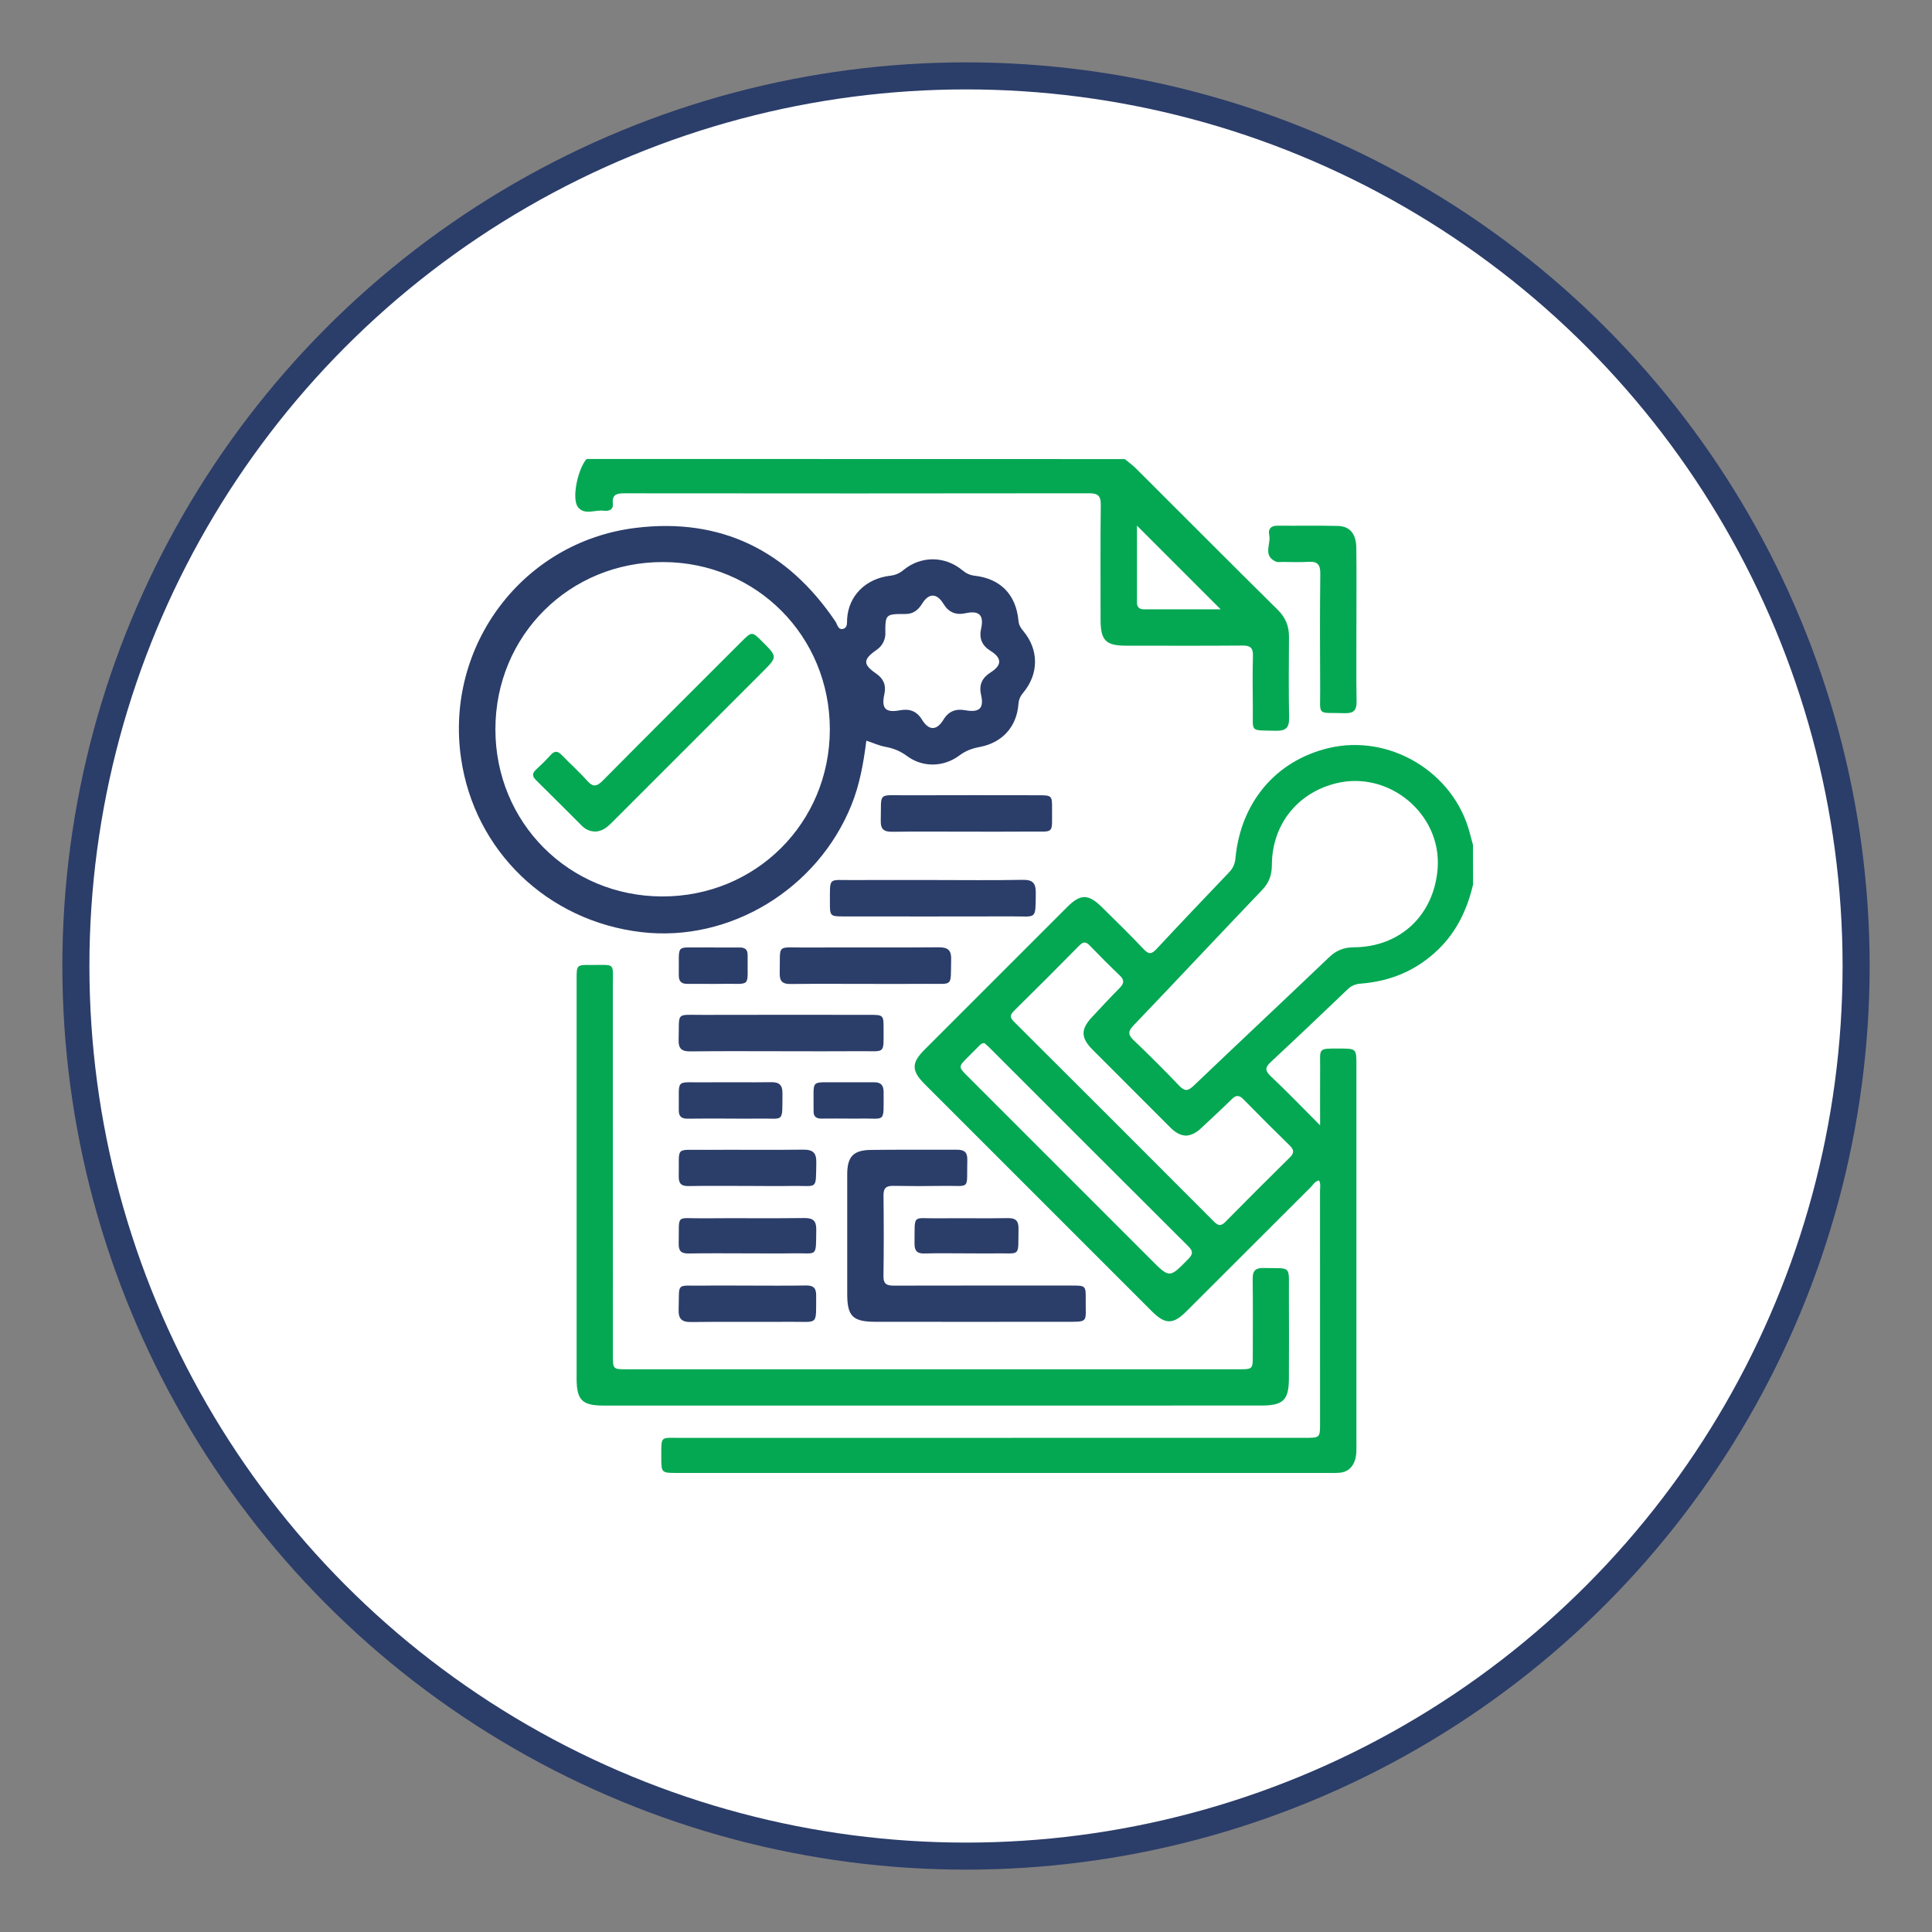
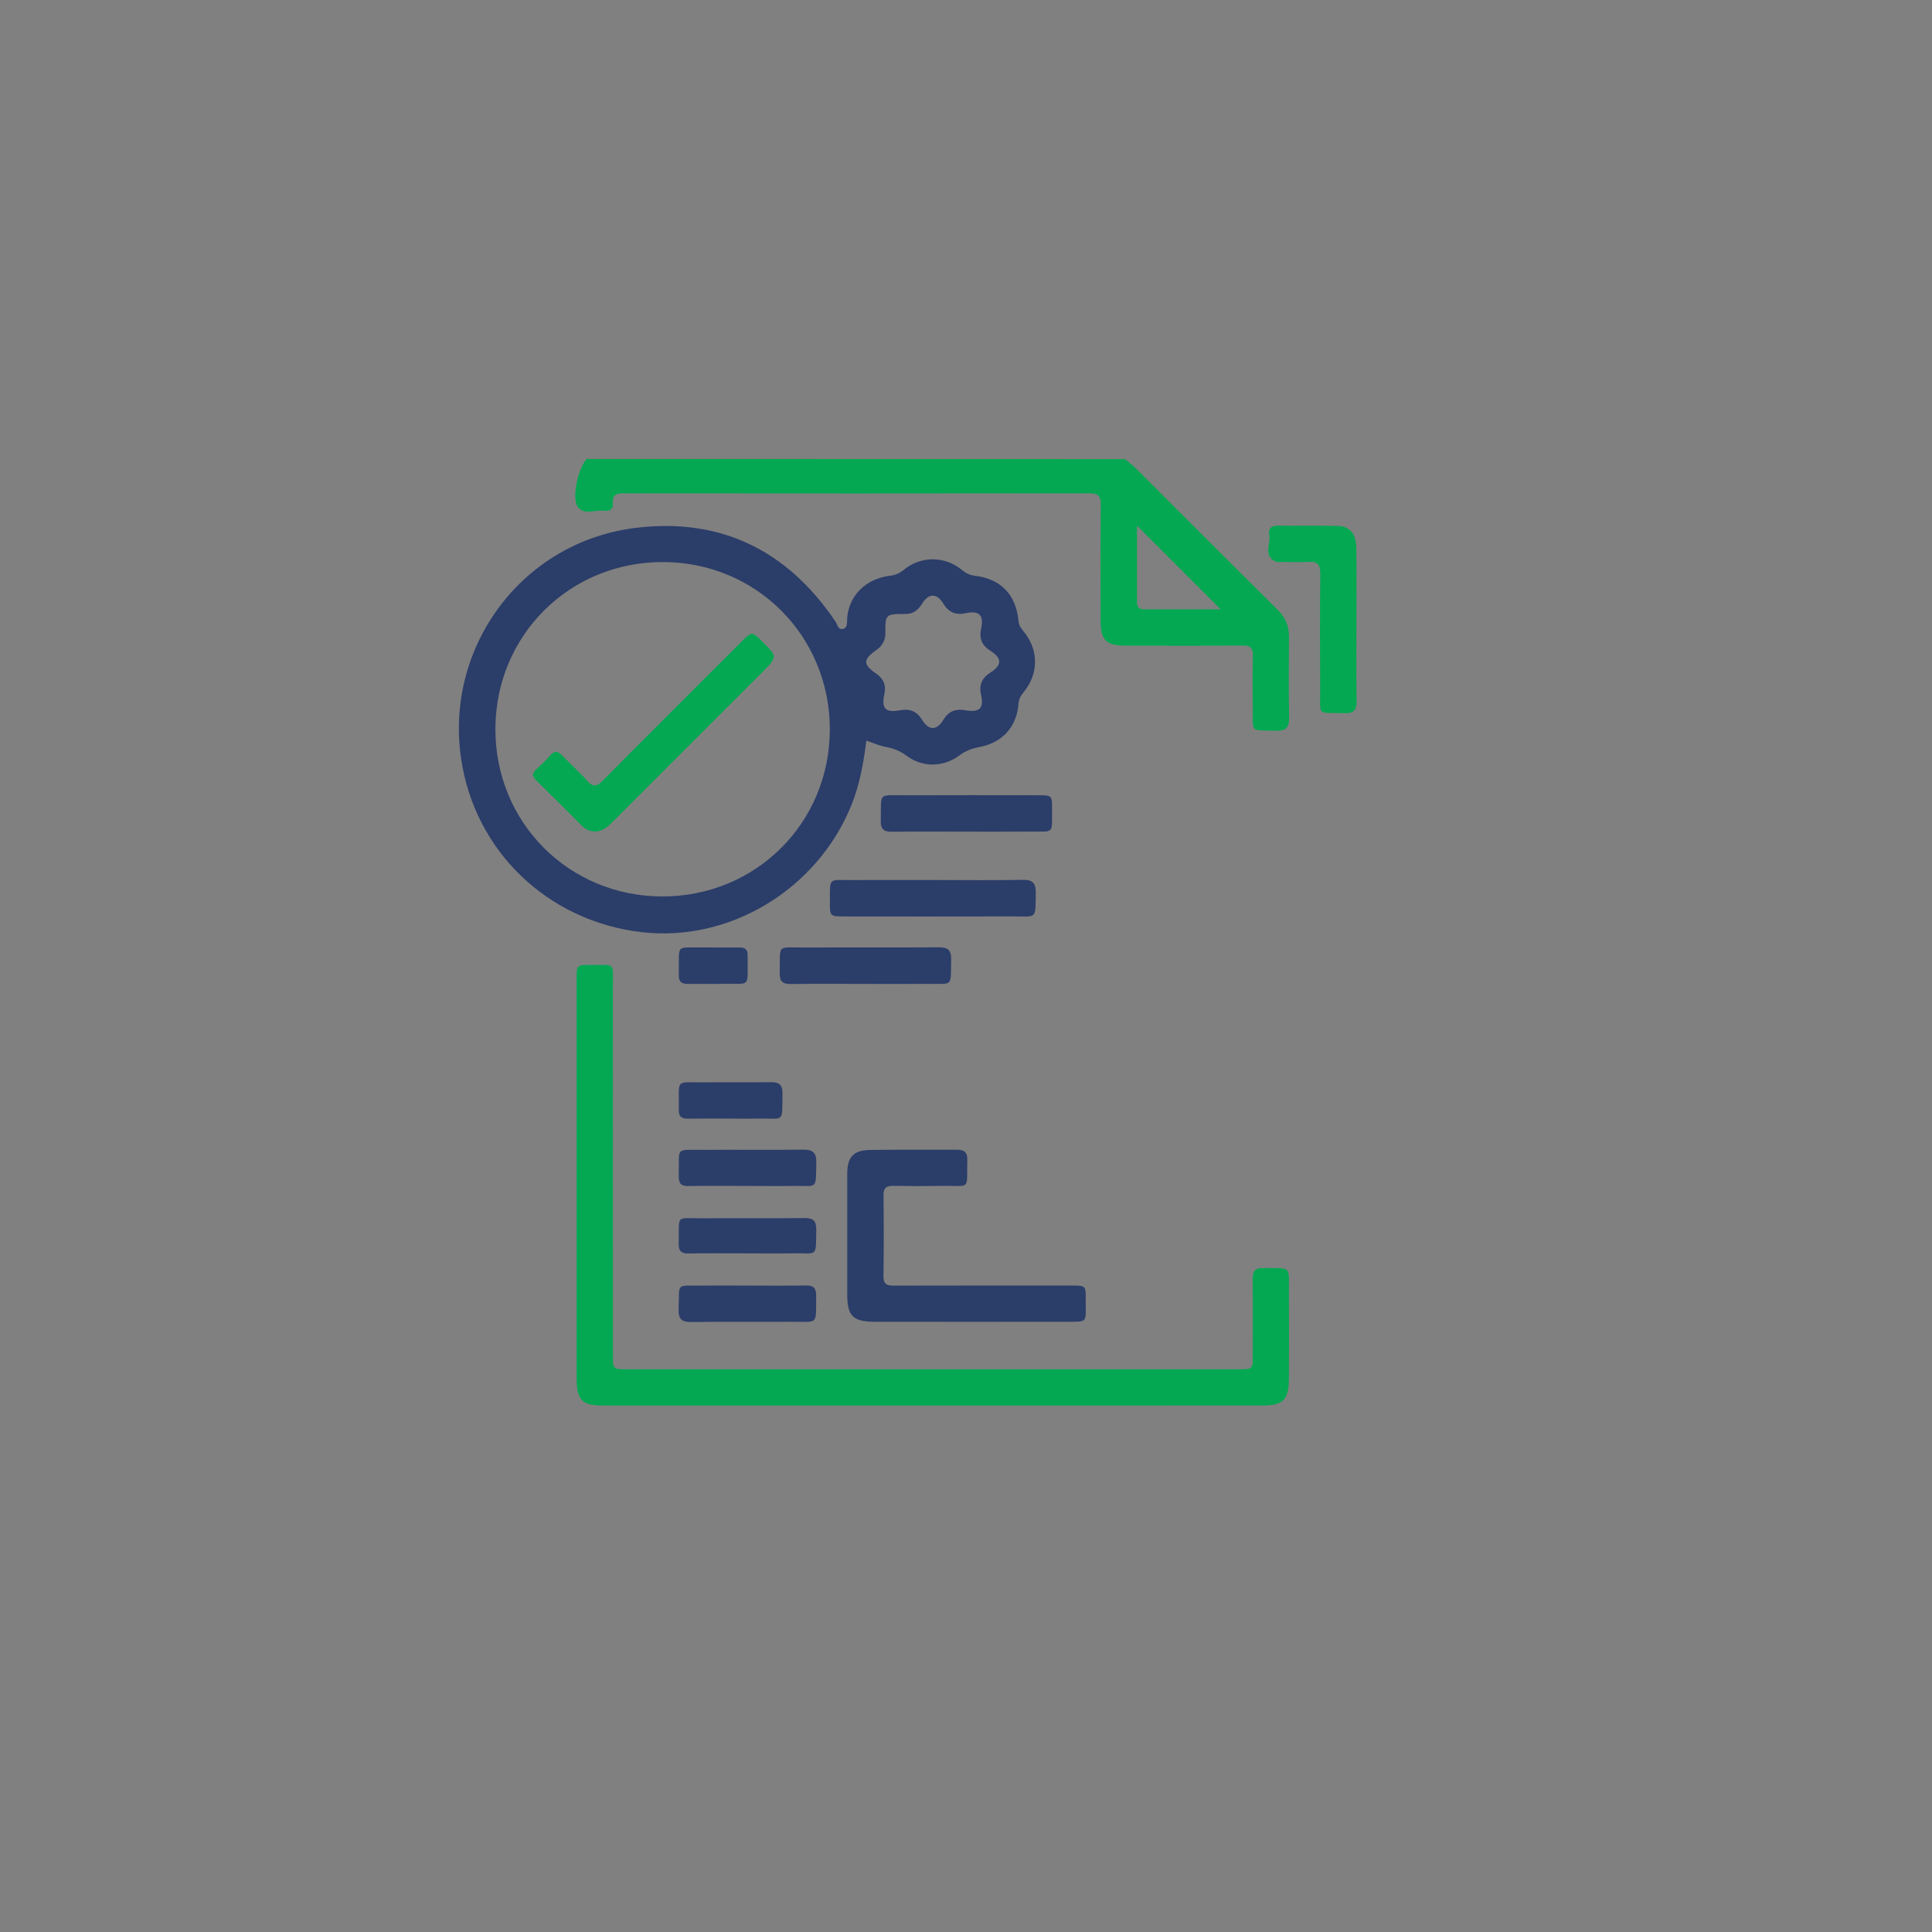
<svg xmlns="http://www.w3.org/2000/svg" id="Layer_1" x="0px" y="0px" viewBox="0 0 500 500" style="enable-background:new 0 0 500 500;" xml:space="preserve">
  <rect x="0" y="0" width="500" height="500" fill="#808080" stroke="none" />
  <style type="text/css">	.st0{fill:#FFFFFF;stroke:#2B3D69;stroke-width:7;stroke-miterlimit:10;}	.st1{fill:#04A853;}	.st2{fill:#2B3D69;}</style>
-   <circle class="st0" cx="250" cy="250" r="230.36" />
  <g>
-     <path class="st1" d="M381.23,228.91c-1.51,6.44-4.24,12.23-9.08,16.88c-5.58,5.37-12.3,8.18-19.96,8.77  c-1.36,0.1-2.42,0.51-3.4,1.45c-6.6,6.31-13.21,12.61-19.9,18.83c-1.44,1.34-1.61,2.17-0.07,3.63c4.2,3.98,8.21,8.15,12.82,12.76  c0-5.4-0.02-10.13,0.01-14.86c0.03-5.1-0.73-5.02,4.95-5.01c4.44,0.01,4.44,0.01,4.44,4.34c0,32.69,0,65.38,0,98.07  c0,1.36,0.07,2.74-0.36,4.06c-0.64,1.98-1.95,3.17-4.07,3.33c-0.85,0.06-1.71,0.04-2.56,0.04c-56.25,0-112.49,0-168.74,0  c-4.17,0-4.18,0-4.17-4.21c0-5.45-0.27-4.87,4.79-4.87c53.94-0.01,107.88-0.01,161.82-0.01c3.88,0,3.88,0,3.88-3.91  c0-19.97,0-39.94-0.01-59.92c0-0.91,0.23-1.85-0.24-2.78c-1.05,0.18-1.51,1.08-2.13,1.71c-10.76,10.72-21.5,21.47-32.25,32.21  c-3.39,3.39-5.46,3.38-8.87-0.03c-19.62-19.61-39.23-39.22-58.84-58.84c-3.42-3.43-3.44-5.46-0.06-8.85  c12.3-12.32,24.62-24.63,36.93-36.93c3.43-3.43,5.45-3.47,8.89-0.12c3.72,3.64,7.42,7.3,11.01,11.07c1.28,1.34,2.02,1.2,3.22-0.09  c6.22-6.68,12.52-13.29,18.83-19.9c0.99-1.04,1.48-2.14,1.62-3.6c1.37-14.48,10.43-25.21,23.99-28.5  c15.79-3.84,32.48,6.12,36.63,21.85c0.28,1.07,0.57,2.14,0.86,3.2C381.23,222.08,381.23,225.5,381.23,228.91z M372.06,224.75  c1.06-14.09-12.64-25.49-26.42-22c-9.96,2.53-16.43,10.72-16.48,21.08c-0.01,2.54-0.67,4.56-2.47,6.44  c-11.14,11.66-22.16,23.43-33.31,35.09c-1.47,1.53-1.51,2.41,0.04,3.88c4.02,3.82,7.94,7.75,11.77,11.76  c1.41,1.48,2.27,1.38,3.7,0.01c11.67-11.13,23.44-22.16,35.1-33.29c1.87-1.78,3.84-2.55,6.4-2.56  C362.42,245.08,371.15,236.79,372.06,224.75z M307.01,293.9c-1.75-0.05-3.02-0.99-4.2-2.17c-6.68-6.71-13.39-13.39-20.08-20.1  c-3.03-3.05-3.07-5.24-0.16-8.36c2.38-2.56,4.76-5.12,7.22-7.61c1.13-1.14,1.23-2.03,0.01-3.2c-2.65-2.53-5.25-5.13-7.79-7.77  c-1.02-1.06-1.7-0.98-2.71,0.04c-5.57,5.65-11.17,11.27-16.83,16.83c-1.11,1.09-1.16,1.75-0.03,2.88  c17.29,17.22,34.54,34.47,51.77,51.75c1.09,1.09,1.83,1.14,2.93,0.02c5.51-5.59,11.06-11.15,16.65-16.65  c1.22-1.2,1.1-2.01-0.06-3.14c-4.03-3.93-8.01-7.92-11.95-11.94c-1.08-1.1-1.89-1.11-2.98-0.03c-2.55,2.51-5.2,4.93-7.8,7.39  C309.87,292.91,308.63,293.77,307.01,293.9z M254.79,269.98c-0.77-0.07-1.07,0.39-1.43,0.73c-0.97,0.95-1.93,1.93-2.89,2.89  c-2.5,2.5-2.49,2.5,0.08,5.07c15.79,15.79,31.58,31.58,47.37,47.37c4.78,4.78,4.74,4.75,9.57-0.17c1.21-1.23,1.37-2,0.06-3.31  c-17.21-17.14-34.38-34.33-51.55-51.5C255.58,270.65,255.12,270.28,254.79,269.98z" />
    <path class="st1" d="M291.1,118.81c0.98,0.82,2.03,1.56,2.93,2.46c12.2,12.17,24.35,24.4,36.61,36.51  c2.05,2.03,2.97,4.23,2.95,7.03c-0.05,7-0.1,13.99,0.03,20.99c0.04,2.61-0.95,3.39-3.47,3.32c-6.88-0.19-5.85,0.6-5.92-5.84  c-0.05-4.52-0.09-9.05,0.03-13.57c0.05-2.02-0.65-2.65-2.65-2.64c-10.07,0.08-20.14,0.04-30.2,0.03c-5.25,0-6.58-1.37-6.58-6.73  c0-9.9-0.07-19.8,0.05-29.69c0.03-2.4-0.75-3.02-3.07-3.02c-40.1,0.06-80.2,0.05-120.31,0.01c-1.97,0-3.13,0.38-2.89,2.65  c0.13,1.26-0.57,1.89-1.84,1.88c-0.09,0-0.17,0.03-0.26,0.01c-2.33-0.44-5.23,1.28-6.95-1c-1.69-2.23,0.04-10,2.26-12.43  C198.23,118.81,244.67,118.81,291.1,118.81z M315.9,157.69c-7.23-7.23-14.52-14.53-21.65-21.65c0,6.28,0,13.1,0,19.91  c0,1.15,0.6,1.74,1.74,1.74C302.8,157.7,309.61,157.69,315.9,157.69z" />
    <path class="st2" d="M224.21,191.68c-0.73,5.76-1.71,11.36-3.87,16.69c-8.8,21.78-31.48,35.53-54.3,32.87  c-24.36-2.84-43.24-21.02-46.72-44.99c-4.22-29.08,15.96-56.08,45.23-59.64c22.02-2.68,39.26,5.86,51.66,24.23  c0.52,0.77,0.67,2.25,1.99,1.91c1.2-0.32,0.97-1.63,1.04-2.64c0.39-5.91,4.76-10.35,11.12-11.11c1.34-0.16,2.38-0.59,3.41-1.44  c4.54-3.76,10.73-3.74,15.28,0.01c0.95,0.79,1.89,1.27,3.16,1.42c6.76,0.78,10.75,4.9,11.37,11.68c0.1,1.12,0.61,1.88,1.28,2.68  c4.02,4.81,4.01,11.06-0.05,15.92c-0.75,0.89-1.15,1.77-1.24,2.96c-0.44,5.83-4.15,9.96-9.95,11.07c-1.95,0.37-3.65,0.95-5.3,2.19  c-4.15,3.1-9.55,3.17-13.61,0.15c-1.79-1.33-3.62-2.02-5.75-2.4C227.4,192.93,225.91,192.24,224.21,191.68z M128.21,188.7  c-0.02,24.15,18.96,43.22,43.1,43.3c24.24,0.08,43.43-19.01,43.45-43.23c0.01-24.14-19-43.25-43.12-43.31  C147.38,145.39,128.23,164.46,128.21,188.7z M229.13,164.29c-0.14,1.52-0.82,2.89-2.27,3.9c-3.56,2.48-3.57,3.75-0.1,6.14  c1.87,1.29,2.63,2.97,2.12,5.28c-0.83,3.79,0.28,4.91,4.05,4.21c2.42-0.45,4.3,0.18,5.66,2.4c1.78,2.91,3.81,2.93,5.57,0.04  c1.35-2.22,3.21-2.88,5.64-2.45c3.67,0.65,4.9-0.47,4.1-3.99c-0.61-2.65,0.31-4.43,2.5-5.82c2.92-1.84,2.93-3.7-0.02-5.53  c-2.24-1.4-3.04-3.21-2.46-5.83c0.76-3.44-0.52-4.69-3.96-3.95c-2.58,0.56-4.44-0.17-5.83-2.47c-1.67-2.75-3.77-2.76-5.45-0.04  c-1.02,1.66-2.29,2.71-4.29,2.72C229.09,158.9,229.09,158.9,229.13,164.29z" />
    <path class="st1" d="M241.43,363.76c-28.41,0-56.83,0-85.24,0c-5.53,0-6.96-1.42-6.96-6.98c-0.01-34.47-0.01-68.95,0-103.42  c0-3.63,0.02-3.67,3.74-3.63c6.4,0.06,5.64-0.84,5.64,5.51c0.02,31.83,0.01,63.65,0.01,95.48c0,3.64,0.01,3.65,3.69,3.65  c52.73,0,105.47,0,158.2,0c3.7,0,3.71-0.01,3.71-3.62c0-6.57,0.06-13.14-0.03-19.71c-0.03-2.07,0.63-2.92,2.77-2.88  c7.42,0.14,6.58-0.85,6.61,6.52c0.04,7.34,0.03,14.68,0,22.01c-0.02,5.67-1.46,7.06-7.15,7.06  C298.09,363.76,269.76,363.76,241.43,363.76z" />
    <path class="st2" d="M251.64,342.09c-8.36,0-16.72,0.01-25.08-0.01c-5.87-0.01-7.3-1.44-7.3-7.2c0-10.32-0.01-20.64,0-30.97  c0.01-4.54,1.55-6.25,6.1-6.31c7.42-0.1,14.84-0.01,22.26-0.05c1.89-0.01,2.77,0.59,2.72,2.66c-0.22,8.04,1.09,6.57-6.51,6.7  c-4.18,0.07-8.36,0.07-12.54-0.01c-1.79-0.04-2.66,0.43-2.64,2.42c0.08,6.99,0.09,13.99-0.01,20.98c-0.03,2.24,1.13,2.43,2.89,2.42  c15.27-0.04,30.54-0.02,45.81-0.02c3.64,0,3.68,0.01,3.64,3.7c-0.06,6.04,0.93,5.67-5.55,5.68  C267.51,342.1,259.57,342.09,251.64,342.09z" />
    <path class="st1" d="M351.04,161.8c0,6.57-0.06,13.14,0.04,19.7c0.04,2.31-0.74,3.15-3.11,3.07c-7.36-0.23-6.26,0.96-6.31-6.16  c-0.06-9.98-0.08-19.96,0.03-29.94c0.03-2.37-0.74-3.22-3.07-3.07c-2.21,0.15-4.43,0.04-6.65,0.03c-0.6,0-1.27,0.13-1.78-0.09  c-3.48-1.53-1.19-4.6-1.72-6.92c-0.33-1.46,0.41-2.39,2.14-2.37c5.2,0.05,10.41-0.06,15.61,0.06c3.13,0.07,4.76,2.04,4.8,5.74  C351.09,148.5,351.04,155.15,351.04,161.8z" />
    <path class="st2" d="M241.45,227.75c7.75,0,15.51,0.1,23.26-0.05c2.66-0.05,3.38,0.97,3.35,3.42c-0.09,7.04,0.3,6.02-6.05,6.04  c-14.49,0.04-28.97,0.02-43.46,0.01c-3.73,0-3.78-0.04-3.77-3.64c0.01-6.69-0.45-5.73,5.71-5.77  C227.47,227.72,234.46,227.75,241.45,227.75z" />
-     <path class="st2" d="M202.26,272.06c-7.84,0-15.67-0.06-23.51,0.04c-2.26,0.03-3.2-0.61-3.12-3.03c0.24-7.3-1.01-6.4,6.35-6.42  c14.31-0.04,28.62-0.02,42.93-0.01c3.74,0,3.77,0.02,3.76,3.65c-0.01,6.63,0.5,5.72-5.72,5.76  C216.06,272.1,209.16,272.07,202.26,272.06z" />
    <path class="st2" d="M250.13,215.23c-6.39,0-12.77-0.06-19.16,0.03c-2.14,0.03-3.09-0.56-3.03-2.88c0.19-7.51-0.94-6.53,6.48-6.56  c11.41-0.05,22.82-0.02,34.23-0.01c3.56,0,3.65,0.07,3.62,3.51c-0.05,6.71,0.76,5.85-5.8,5.89  C261.03,215.26,255.58,215.23,250.13,215.23z" />
    <path class="st2" d="M224.04,254.63c-6.47,0-12.94-0.05-19.42,0.03c-2.08,0.03-2.88-0.68-2.83-2.81c0.19-7.73-1.03-6.59,6.63-6.63  c11.5-0.06,22.99,0.04,34.49-0.06c2.42-0.02,3.32,0.74,3.25,3.21c-0.18,7.23,0.73,6.19-6.29,6.25  C234.6,254.67,229.32,254.63,224.04,254.63z" />
    <path class="st2" d="M193.49,306.92c-5.11,0-10.22-0.06-15.32,0.03c-1.89,0.03-2.55-0.68-2.51-2.54c0.19-7.82-1.2-6.78,6.68-6.83  c8.51-0.06,17.03,0.06,25.54-0.05c2.56-0.03,3.44,0.85,3.38,3.41c-0.15,7.17,0.43,5.88-6.02,5.98  C201.32,306.98,197.4,306.93,193.49,306.92z" />
    <path class="st2" d="M193.55,332.71c5.02,0,10.05,0.06,15.07-0.03c1.87-0.03,2.61,0.67,2.6,2.52c-0.05,8,0.68,6.83-6.47,6.88  c-8.6,0.06-17.2-0.06-25.8,0.06c-2.57,0.04-3.42-0.8-3.32-3.39c0.25-7.03-0.9-5.94,6.17-6.03  C185.71,332.66,189.63,332.71,193.55,332.71z" />
    <path class="st2" d="M193.54,324.37c-5.12,0-10.23-0.06-15.35,0.03c-1.86,0.03-2.58-0.62-2.54-2.52c0.17-7.93-0.99-6.5,6.35-6.58  c8.7-0.09,17.4,0.05,26.1-0.07c2.33-0.03,3.18,0.69,3.15,3.04c-0.11,7.34,0.39,5.98-5.93,6.09  C201.39,324.42,197.47,324.37,193.54,324.37z" />
    <path class="st2" d="M188.92,289.49c-3.66,0-7.32-0.04-10.97,0.02c-1.61,0.02-2.31-0.6-2.28-2.25c0.14-8.32-1.14-7.06,6.6-7.15  c5.78-0.06,11.57,0.04,17.35-0.04c2.08-0.03,2.89,0.77,2.88,2.85c-0.07,7.99,0.55,6.42-6.18,6.57  C193.85,289.54,191.38,289.5,188.92,289.49C188.92,289.5,188.92,289.49,188.92,289.49z" />
-     <path class="st2" d="M250.21,324.37c-3.67,0-7.34-0.07-11,0.03c-1.91,0.05-2.55-0.75-2.53-2.58c0.11-7.86-0.78-6.43,6.21-6.52  c5.97-0.08,11.94,0.06,17.91-0.05c2.15-0.04,2.83,0.76,2.79,2.84c-0.14,7.46,0.75,6.16-6.22,6.29  C254.99,324.41,252.6,324.37,250.21,324.37z" />
-     <path class="st2" d="M219.49,289.48c-2.3,0-4.59-0.02-6.89,0.01c-1.35,0.02-2.1-0.53-2.04-1.95c0.01-0.17-0.01-0.34-0.01-0.51  c0.1-8-1.09-6.83,6.56-6.93c3.06-0.04,6.12,0.03,9.18,0c1.76-0.02,2.39,0.86,2.39,2.53c-0.04,8.34,0.72,6.69-6.38,6.86  c-0.93,0.02-1.87,0-2.81,0C219.49,289.49,219.49,289.49,219.49,289.48z" />
    <path class="st2" d="M184.81,245.21c2.21,0,4.43,0.01,6.64,0c1.35-0.01,2.09,0.57,2.03,1.99c-0.01,0.17,0.01,0.34,0.01,0.51  c-0.11,8.11,1.09,6.78-6.58,6.91c-2.98,0.05-5.96-0.03-8.94,0.01c-1.59,0.02-2.32-0.6-2.3-2.26c0.14-8.49-1.1-7.01,6.59-7.17  c0.85-0.02,1.7,0,2.56,0C184.81,245.2,184.81,245.21,184.81,245.21z" />
    <path class="st1" d="M153.98,215.2c-1.35-0.03-2.49-0.58-3.43-1.52c-3.93-3.91-7.83-7.86-11.79-11.74c-1-0.98-1.13-1.75-0.05-2.75  c1.32-1.21,2.6-2.47,3.8-3.8c1.08-1.21,1.91-1,2.95,0.08c2.12,2.22,4.44,4.26,6.47,6.56c1.53,1.73,2.52,1.56,4.08-0.02  c11.89-12.01,23.86-23.93,35.81-35.88c2.77-2.77,2.77-2.77,5.51-0.03c3.9,3.89,3.9,3.89-0.04,7.84  c-12.85,12.85-25.71,25.71-38.56,38.56C157.4,213.83,156.07,215.18,153.98,215.2z" />
  </g>
</svg>